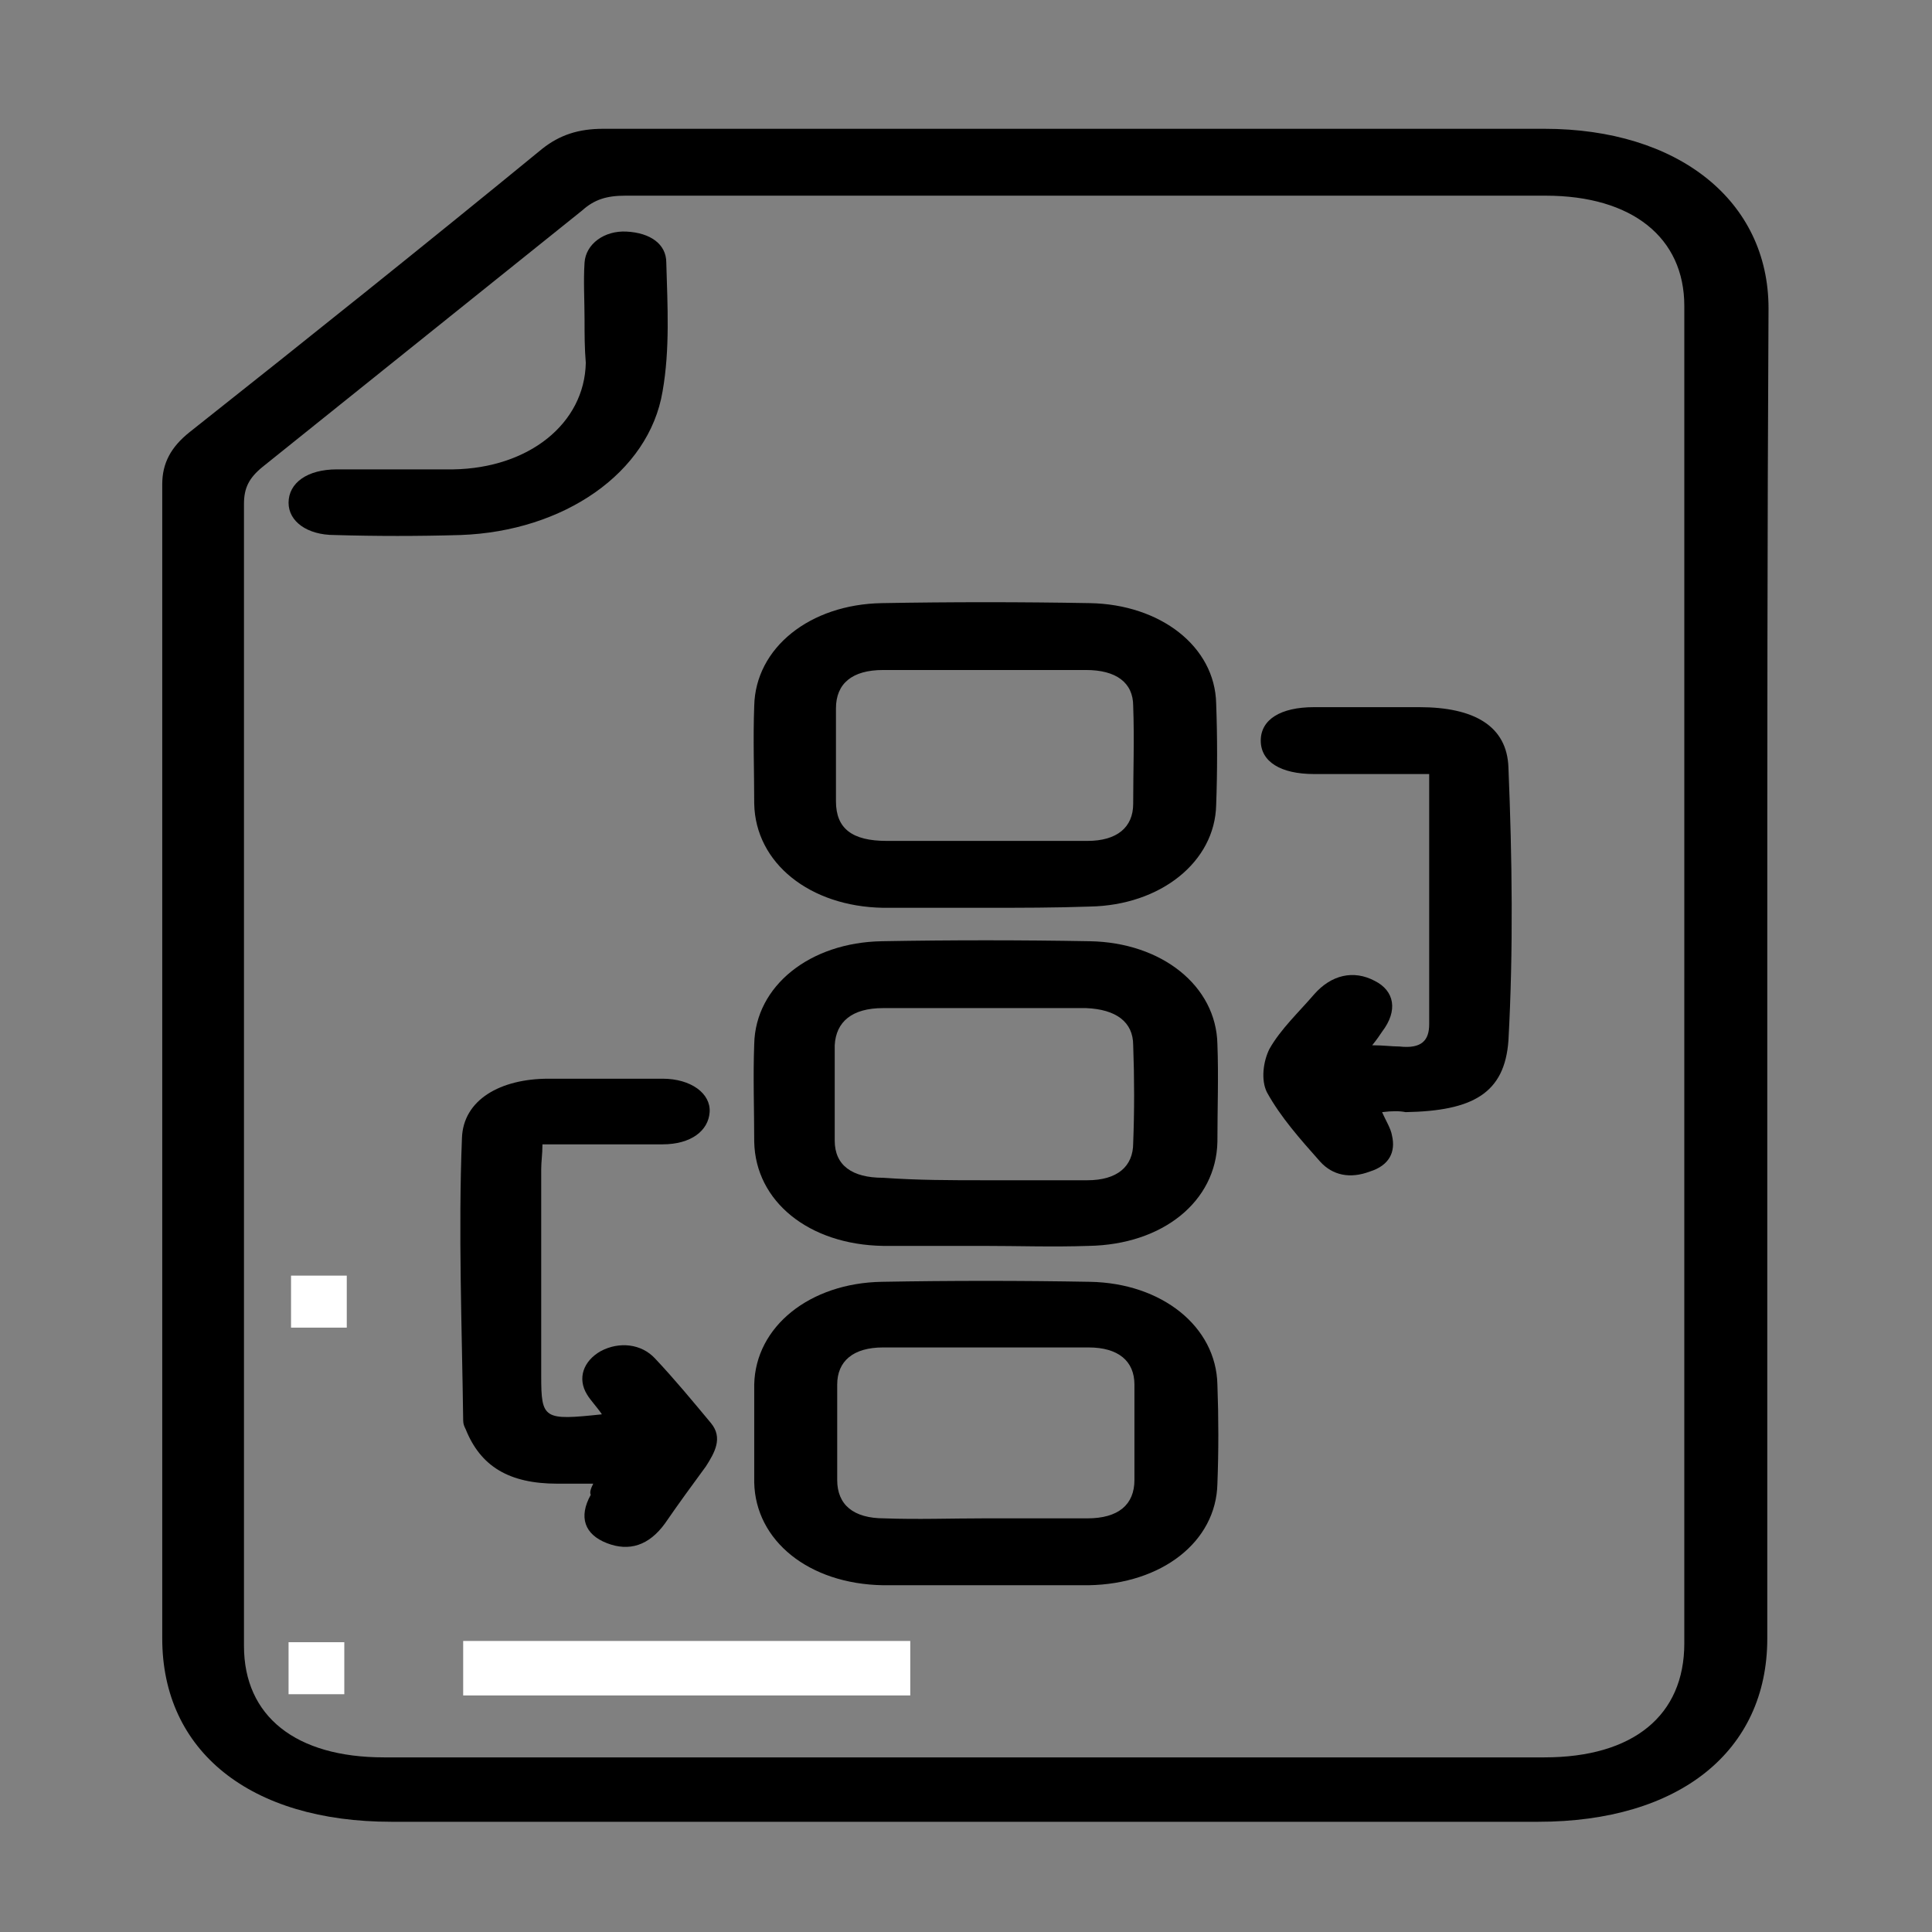
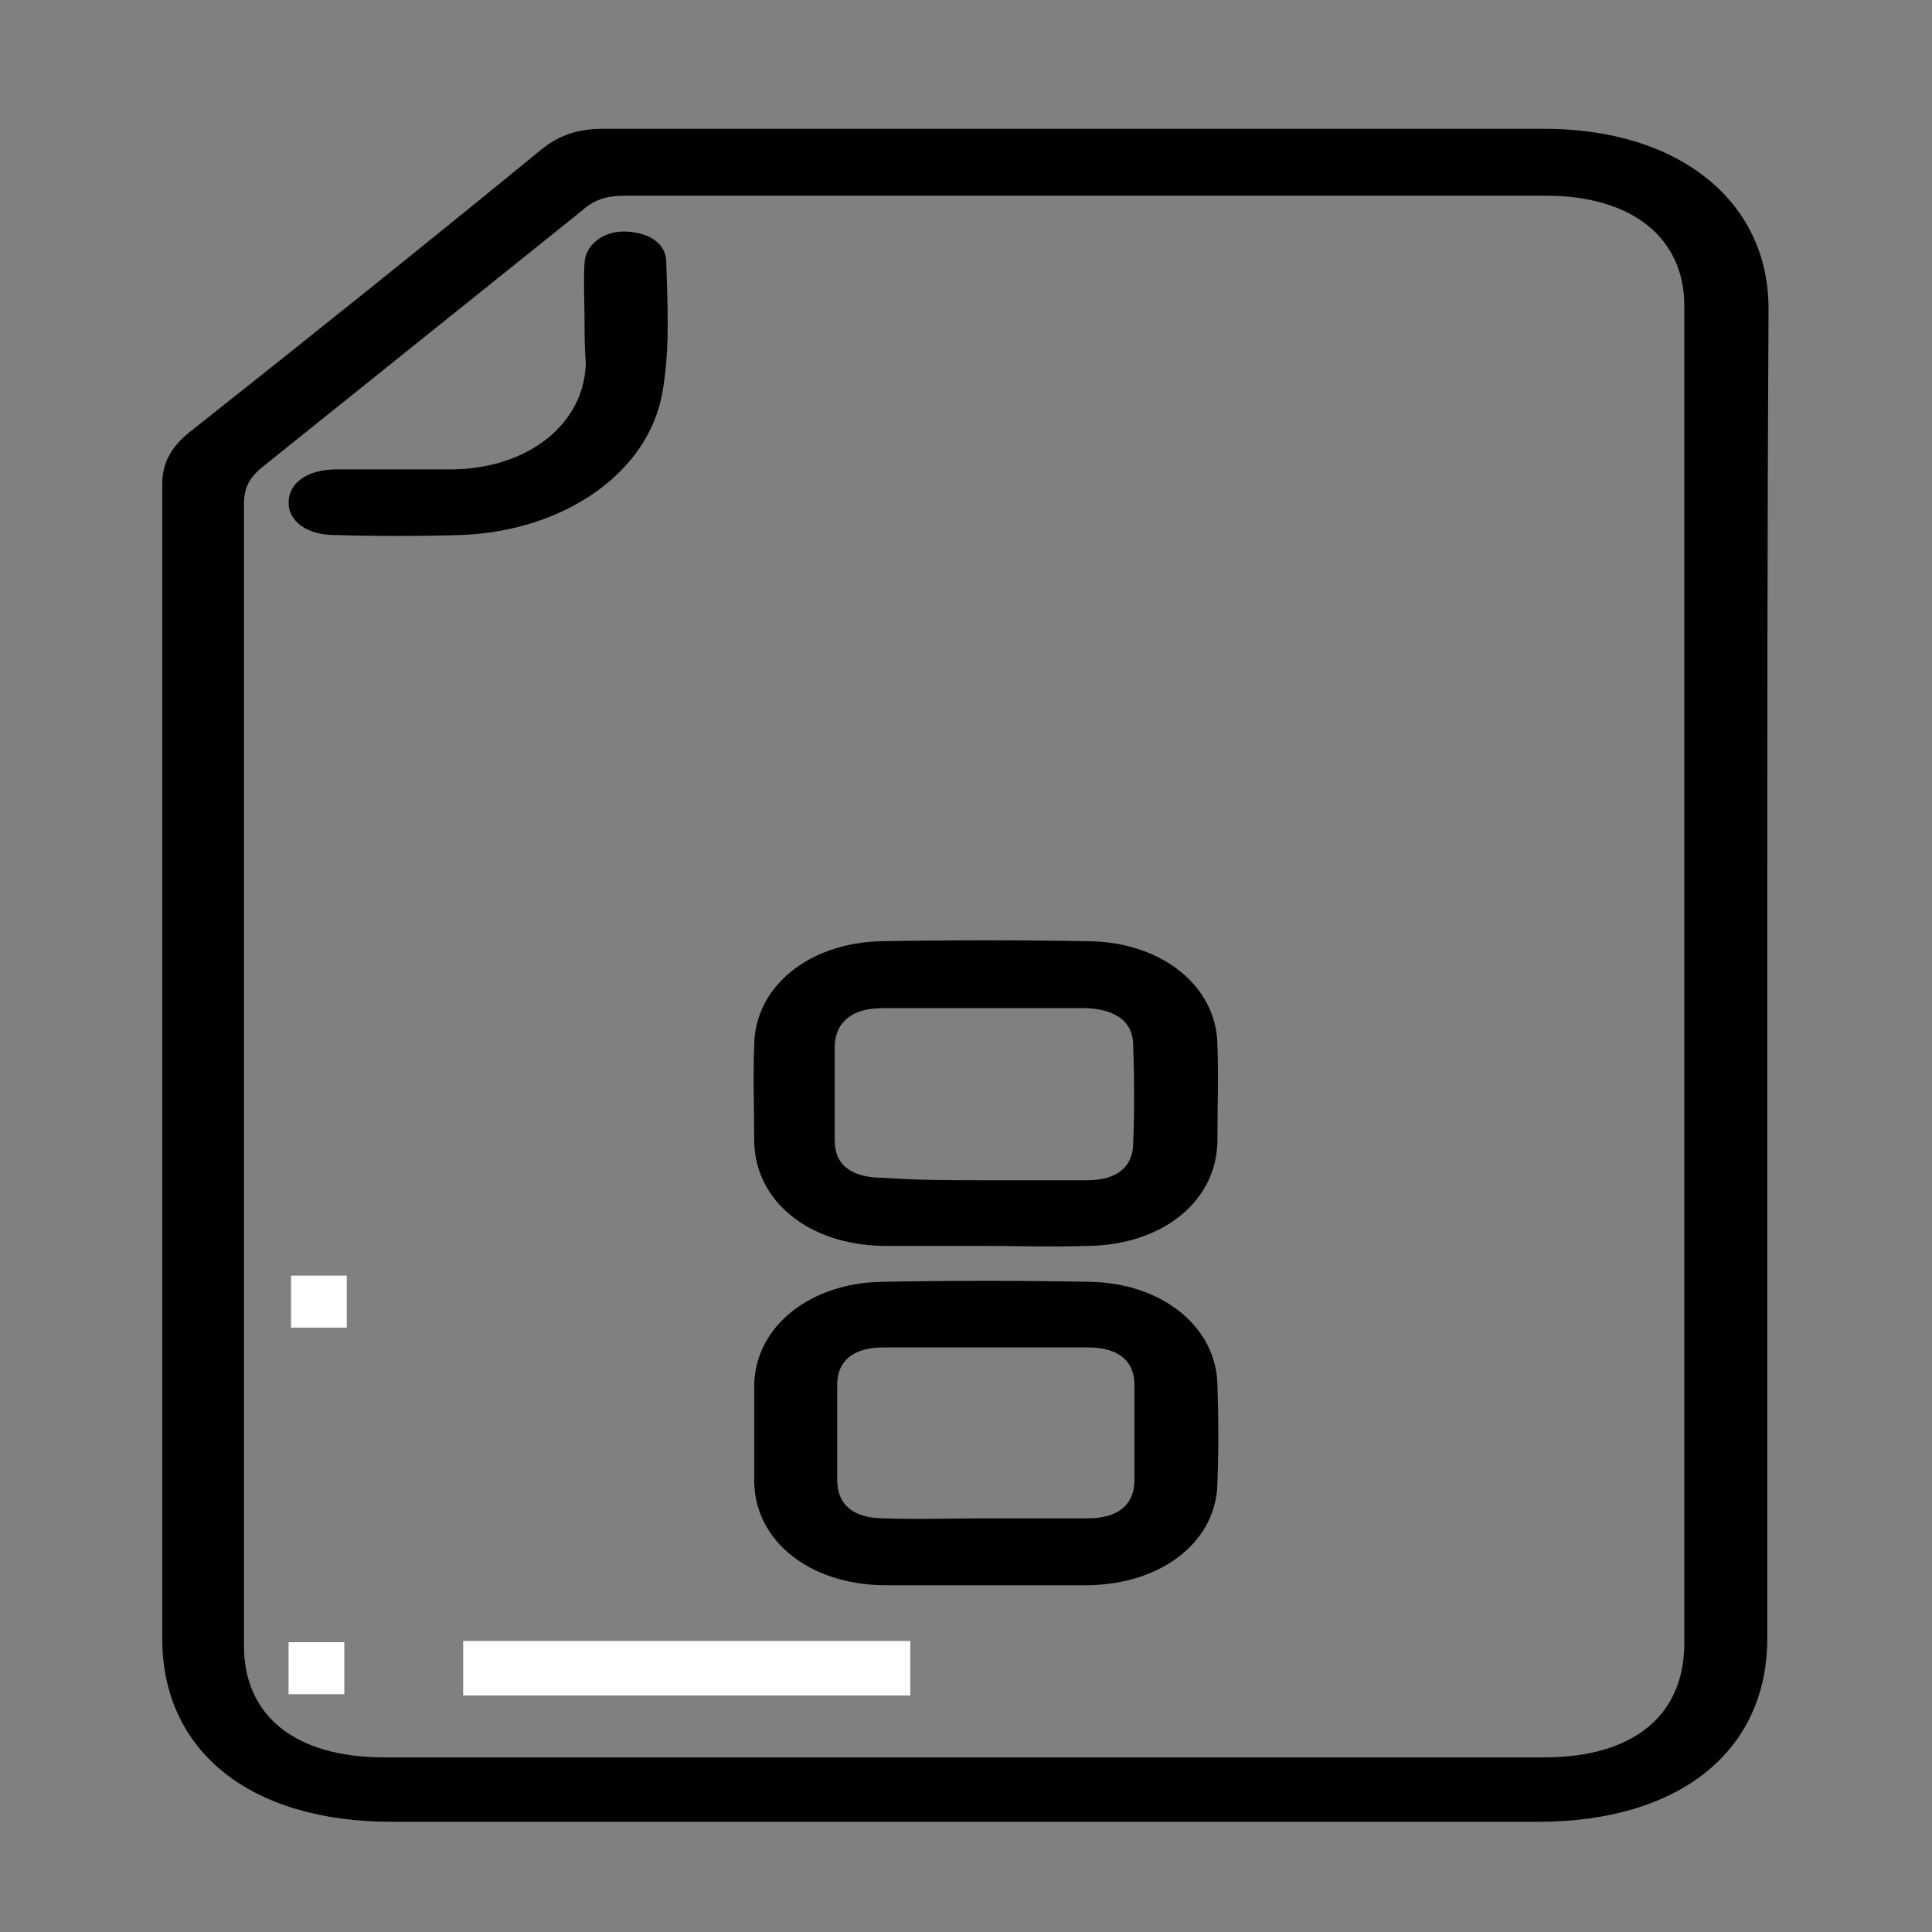
<svg xmlns="http://www.w3.org/2000/svg" version="1.1" id="Layer_1" x="0px" y="0px" viewBox="0 0 156 156" style="enable-background:new 0 0 156 156;" xml:space="preserve">
  <rect x="0" y="0" width="156" height="156" fill="#808080" stroke="none" />
  <style type="text/css">
	.st0{fill:#FFFFFF;}
</style>
  <rect x="23.5" y="103" class="st0" width="4.5" height="4.2" />
  <rect x="37.4" y="132.5" class="st0" width="36.1" height="4.4" />
  <rect x="23.3" y="132.6" class="st0" width="4.5" height="4.2" />
  <g>
    <path d="M142.7,78.8c0,17.8,0,35.7,0,53.5c0,9.1-7.1,14.8-18.5,14.8c-30.9,0-61.8,0-92.6,0c-11.4,0-18.5-5.7-18.5-14.8   c0-31.1,0-62.1,0-93.2c0-1.7,0.7-3,2.2-4.2c9.6-7.6,19.1-15.2,28.5-22.9c1.4-1.1,2.9-1.6,4.9-1.6c25.3,0,50.7,0,76,0   c10.8,0,18.1,5.8,18.1,14.5C142.7,42.9,142.7,60.8,142.7,78.8z M136,78.9c0-18.1,0-36.1,0-54.2c0-5.5-4.2-8.9-11.2-8.9   c-24.8,0-49.5,0-74.3,0c-1.5,0-2.5,0.3-3.5,1.2c-8.6,6.9-17.2,13.8-25.8,20.7c-1.1,0.9-1.5,1.7-1.5,3c0,30.7,0,61.4,0,92.2   c0,5.7,4.2,9,11.3,9c31.2,0,62.5,0,93.7,0c7.2,0,11.3-3.4,11.3-9.2C136,114.7,136,96.8,136,78.9z" />
-     <path d="M79.6,73.3c-2.8,0-5.5,0-8.3,0c-5.9-0.1-10.3-3.6-10.4-8.4c0-2.6-0.1-5.2,0-7.9c0.1-4.7,4.5-8.2,10.3-8.3   c5.6-0.1,11.2-0.1,16.8,0c5.7,0.1,10.1,3.5,10.2,8.1c0.1,2.7,0.1,5.5,0,8.2c-0.1,4.6-4.5,8.1-10.2,8.2   C85.2,73.3,82.4,73.3,79.6,73.3z M79.5,67.9c2.8,0,5.5,0,8.3,0c2.4,0,3.7-1.1,3.7-3c0-2.6,0.1-5.2,0-7.9c0-1.9-1.4-2.9-3.8-2.9   c-5.5,0-10.9,0-16.4,0c-2.5,0-3.8,1.1-3.8,3.1c0,2.5,0,5,0,7.5c0,2.2,1.3,3.2,4.1,3.2C74.3,67.9,76.9,67.9,79.5,67.9z" />
-     <path d="M79.4,100.6c-2.7,0-5.4,0-8.1,0c-6-0.1-10.3-3.6-10.4-8.4c0-2.6-0.1-5.2,0-7.9c0.1-4.7,4.5-8.2,10.3-8.3   c5.6-0.1,11.2-0.1,16.8,0c5.8,0.1,10.2,3.6,10.3,8.3c0.1,2.6,0,5.2,0,7.9c-0.1,4.8-4.4,8.3-10.4,8.4   C85,100.7,82.2,100.6,79.4,100.6z M79.5,95.3c2.8,0,5.5,0,8.3,0c2.4,0,3.7-1.1,3.7-3c0.1-2.6,0.1-5.2,0-7.9c0-1.9-1.4-2.9-3.8-3   c-5.5,0-10.9,0-16.4,0c-2.5,0-3.8,1.1-3.9,3c0,2.6,0,5.1,0,7.7c0,2,1.4,3,3.9,3C74.1,95.3,76.8,95.3,79.5,95.3z" />
+     <path d="M79.4,100.6c-2.7,0-5.4,0-8.1,0c-6-0.1-10.3-3.6-10.4-8.4c0-2.6-0.1-5.2,0-7.9c0.1-4.7,4.5-8.2,10.3-8.3   c5.6-0.1,11.2-0.1,16.8,0c5.8,0.1,10.2,3.6,10.3,8.3c0.1,2.6,0,5.2,0,7.9c-0.1,4.8-4.4,8.3-10.4,8.4   C85,100.7,82.2,100.6,79.4,100.6M79.5,95.3c2.8,0,5.5,0,8.3,0c2.4,0,3.7-1.1,3.7-3c0.1-2.6,0.1-5.2,0-7.9c0-1.9-1.4-2.9-3.8-3   c-5.5,0-10.9,0-16.4,0c-2.5,0-3.8,1.1-3.9,3c0,2.6,0,5.1,0,7.7c0,2,1.4,3,3.9,3C74.1,95.3,76.8,95.3,79.5,95.3z" />
    <path d="M79.6,128c-2.8,0-5.5,0-8.3,0c-6-0.1-10.3-3.6-10.4-8.3c0-2.6,0-5.2,0-7.9c0.1-4.7,4.5-8.2,10.3-8.3   c5.6-0.1,11.2-0.1,16.8,0c5.8,0.1,10.2,3.6,10.3,8.3c0.1,2.7,0.1,5.4,0,8c-0.1,4.7-4.5,8.1-10.4,8.2C85.1,128,82.4,128,79.6,128z    M79.5,122.6c2.8,0,5.5,0,8.3,0c2.5,0,3.8-1.1,3.8-3.1c0-2.6,0-5.1,0-7.7c0-1.9-1.3-3-3.7-3c-5.5,0-11.1,0-16.6,0   c-2.4,0-3.7,1.1-3.7,3c0,2.6,0,5.1,0,7.7c0,2,1.3,3.1,3.8,3.1C74.1,122.7,76.8,122.6,79.5,122.6z" />
-     <path d="M111.6,89.8c0.3,0.7,0.7,1.3,0.8,1.9c0.3,1.3-0.2,2.4-1.8,2.9c-1.6,0.6-3,0.3-4-0.8c-1.6-1.8-3.2-3.6-4.3-5.6   c-0.5-1-0.3-2.5,0.2-3.5c0.9-1.6,2.4-3,3.6-4.4c1.4-1.6,3.2-2,4.9-1.1c1.6,0.8,1.9,2.4,0.6,4.1c-0.2,0.3-0.4,0.6-0.8,1.1   c0.9,0,1.6,0.1,2.2,0.1c1.8,0.2,2.4-0.5,2.4-1.8c0-5.5,0-11,0-16.6c0-1.1,0-2.3,0-3.6c-3.3,0-6.3,0-9.3,0c-2.7,0-4.3-1-4.3-2.7   c0-1.7,1.6-2.7,4.3-2.7c2.8,0,5.7,0,8.5,0c4.4,0,7.1,1.5,7.2,4.9c0.3,7.3,0.4,14.7,0,22c-0.3,4.3-2.9,5.7-8.3,5.8   C113,89.7,112.4,89.7,111.6,89.8z" />
-     <path d="M47.9,119.8c-1.1,0-2,0-2.9,0c-3.9,0-6.2-1.4-7.4-4.4c-0.1-0.2-0.2-0.4-0.2-0.7c-0.1-7.6-0.4-15.2-0.1-22.8   c0.1-3.1,3.1-4.8,7-4.8c3.1,0,6.1,0,9.2,0c2.3,0,3.9,1.2,3.8,2.7c-0.1,1.5-1.5,2.6-3.8,2.6c-3.2,0-6.4,0-9.7,0c0,0.8-0.1,1.4-0.1,2   c0,5.6,0,11.2,0,16.7c0,3.5,0.2,3.6,4.9,3.1c-0.4-0.6-0.9-1.1-1.2-1.6c-0.8-1.3-0.3-2.7,1.1-3.5c1.5-0.8,3.3-0.6,4.4,0.6   c1.6,1.7,3,3.4,4.5,5.2c1,1.2,0.3,2.4-0.4,3.5c-1.1,1.5-2.2,3-3.3,4.6c-1.3,1.8-2.9,2.3-4.7,1.6c-1.8-0.7-2.3-2.1-1.3-3.9   C47.6,120.5,47.7,120.2,47.9,119.8z" />
    <path d="M47.2,25.8c0-1.5-0.1-3.1,0-4.6c0.1-1.5,1.6-2.6,3.4-2.5c1.9,0.1,3.2,1,3.2,2.5c0.1,3.5,0.3,7-0.3,10.4   c-1.1,6.6-8,11.3-16.3,11.6c-3.4,0.1-6.8,0.1-10.2,0c-2.2,0-3.7-1.1-3.7-2.6c0-1.6,1.5-2.7,3.9-2.7c3.1,0,6.3,0,9.4,0   c6.1-0.1,10.6-3.7,10.7-8.6C47.2,28.1,47.2,27,47.2,25.8C47.2,25.8,47.2,25.8,47.2,25.8z" />
  </g>
</svg>